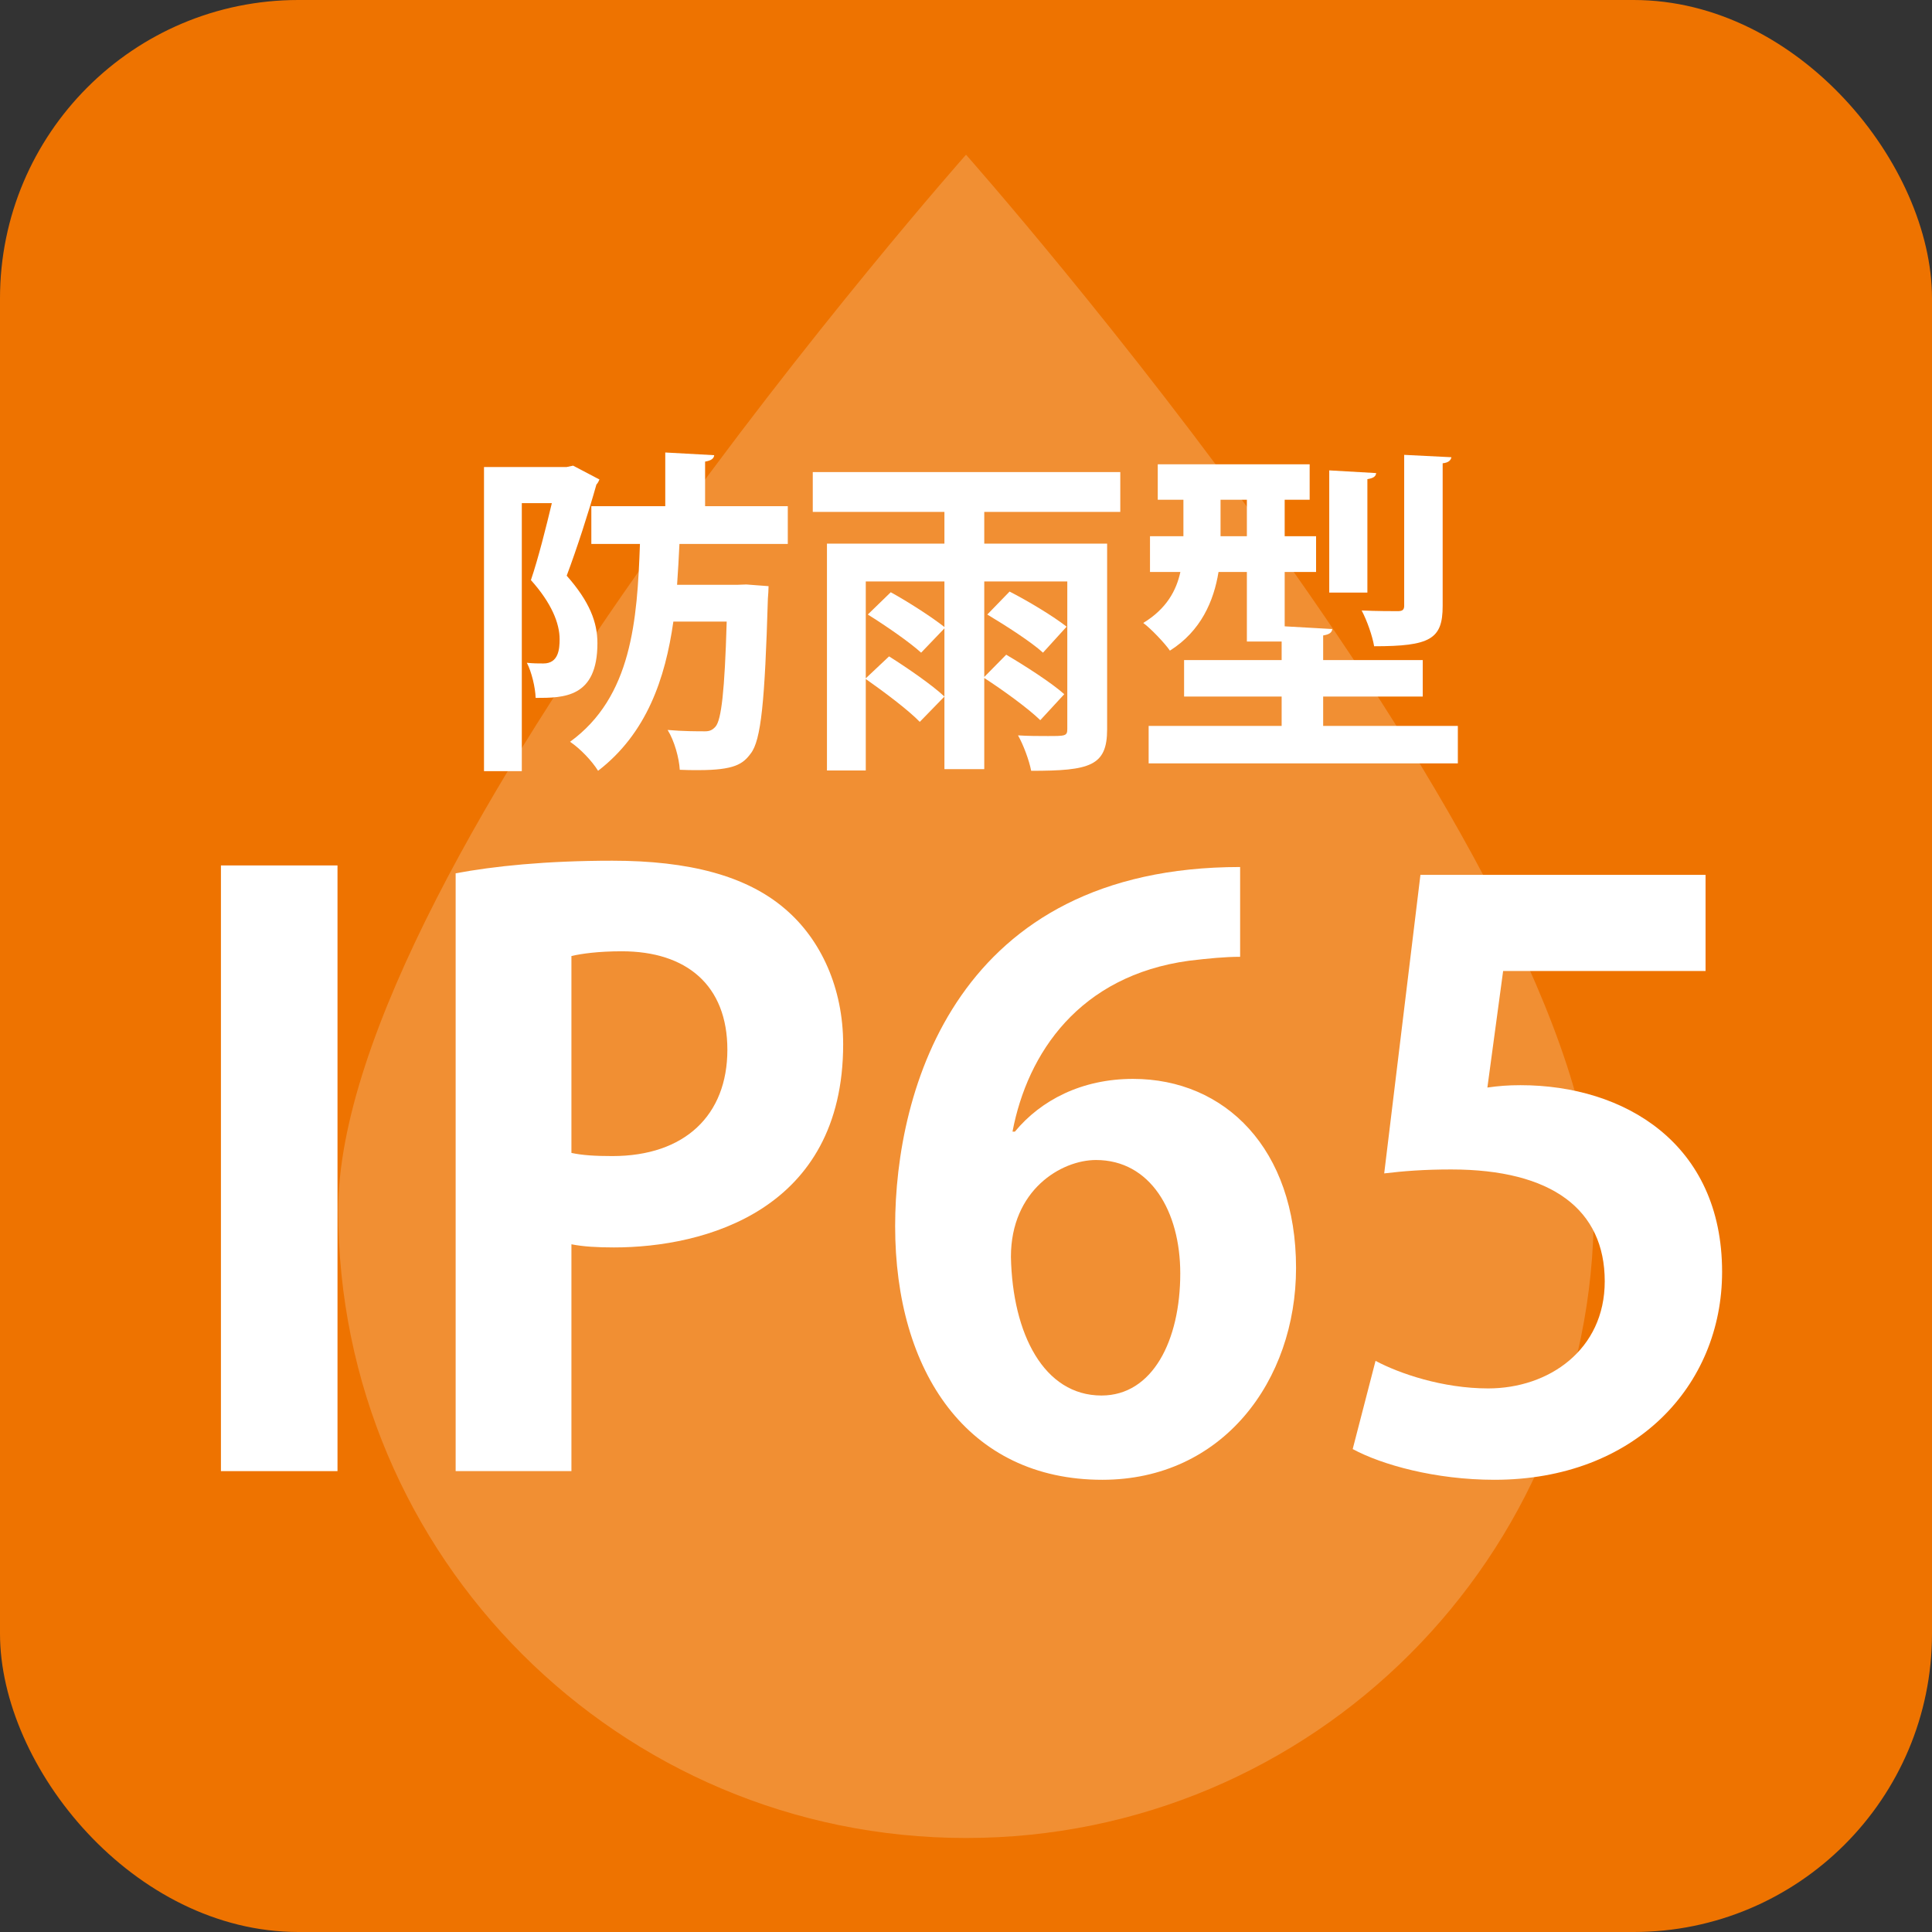
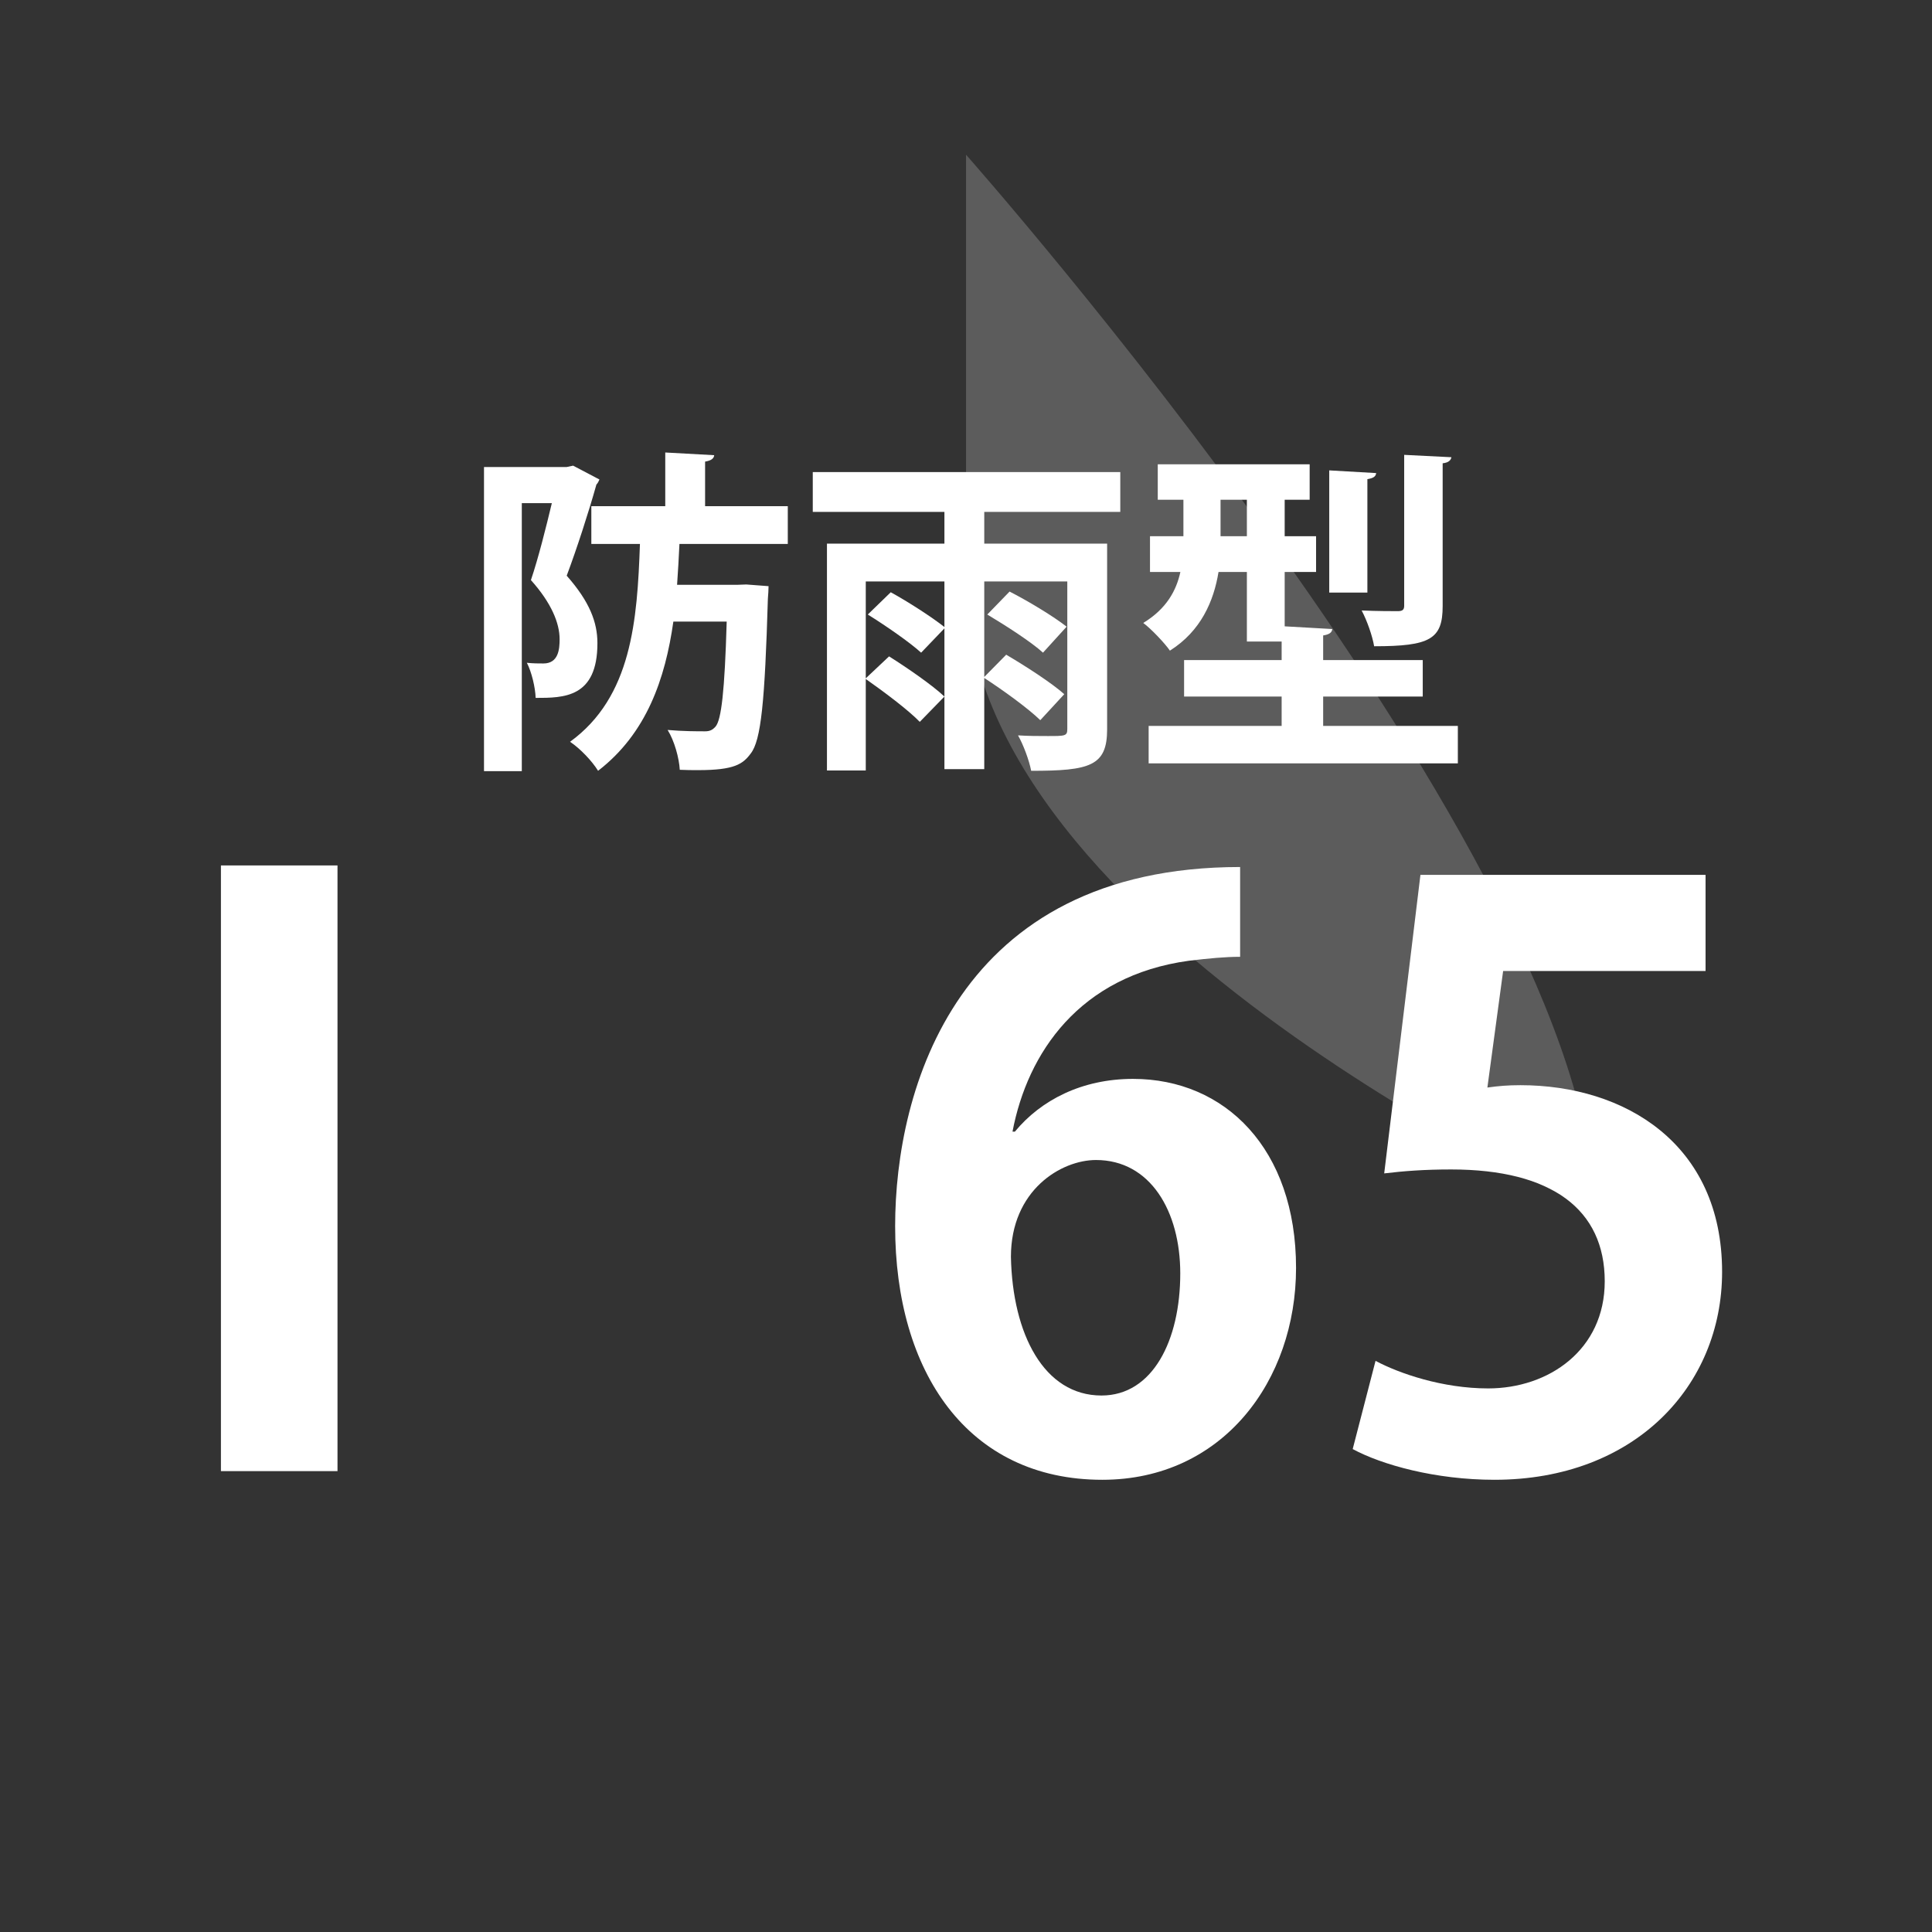
<svg xmlns="http://www.w3.org/2000/svg" id="_レイヤー_2" data-name="レイヤー 2" width="12.115mm" height="12.115mm" viewBox="0 0 34.341 34.341">
  <rect x="0" y="0" width="34.341" height="34.341" fill="#333333" stroke="none" />
  <defs>
    <style>
      .cls-1 {
        opacity: .2;
      }

      .cls-1, .cls-2, .cls-3 {
        stroke-width: 0px;
      }

      .cls-1, .cls-3 {
        fill: #fff;
      }

      .cls-2 {
        fill: #ee7300;
      }
    </style>
  </defs>
  <g id="_レイヤー1" data-name="レイヤー1">
    <g>
-       <rect class="cls-2" width="34.341" height="34.341" rx="5.303" ry="5.303" />
-       <path class="cls-1" d="m28.33,21.511c0,6.164-4.997,11.159-11.159,11.159s-11.159-4.996-11.159-11.159S17.171,2.75,17.171,2.75c0,0,11.159,12.598,11.159,18.761Z" />
+       <path class="cls-1" d="m28.33,21.511s-11.159-4.996-11.159-11.159S17.171,2.75,17.171,2.75c0,0,11.159,12.598,11.159,18.761Z" />
      <g>
        <path class="cls-3" d="m10.187,8.277l.468.246c-.012.03-.03.066-.054.09-.138.492-.348,1.14-.528,1.62.408.462.546.828.546,1.2,0,.972-.6.972-1.098.972-.006-.186-.072-.462-.156-.624.114.012.216.012.294.012.27,0,.288-.258.288-.432,0-.282-.144-.642-.51-1.05.132-.39.27-.942.372-1.368h-.534v4.764h-.672v-5.406h1.47l.114-.024Zm3.816,1.392h-1.926c-.012.24-.024.48-.042.726h1.068l.162-.006.396.03c0,.06-.006.15-.012.222-.054,1.824-.12,2.52-.306,2.754-.138.186-.288.294-.93.294-.102,0-.216,0-.33-.006-.012-.21-.096-.516-.216-.708.276.024.528.024.666.024.084,0,.132-.024.186-.084.102-.12.162-.618.198-1.866h-.948c-.144,1.014-.474,1.986-1.338,2.652-.108-.174-.312-.39-.498-.516,1.098-.798,1.194-2.16,1.242-3.516h-.864v-.672h1.314v-.954l.87.048c-.006.06-.054.096-.162.114v.792h1.47v.672Z" />
        <path class="cls-3" d="m19.913,9.099h-2.418v.564h2.184v3.3c0,.654-.306.738-1.35.738-.036-.186-.138-.462-.234-.63.18.012.378.012.528.012.312,0,.348,0,.348-.126v-2.622h-1.476v1.698l.39-.396c.336.198.804.498,1.032.702l-.426.462c-.216-.21-.654-.528-.996-.75v1.62h-.708v-2.502l-.414.432c-.204-.186-.63-.48-.948-.678l.408-.396c.306.168.726.438.954.618v-.81h-1.398v1.722l.414-.39c.324.204.768.51.984.714l-.438.45c-.21-.216-.636-.534-.96-.762v1.626h-.69v-4.032h2.088v-.564h-2.34v-.708h5.466v.708Zm-1.374,2.502c-.21-.192-.66-.48-.99-.678l.396-.408c.33.168.786.444,1.014.624l-.42.462Z" />
        <path class="cls-3" d="m23.519,12.903h2.394v.666h-5.496v-.666h2.364v-.522h-1.734v-.648h1.734v-.33h-.618v-1.236h-.504c-.084.516-.312,1.05-.864,1.398-.09-.132-.342-.396-.474-.492.414-.252.588-.576.66-.906h-.54v-.636h.594v-.648h-.456v-.63h2.7v.63h-.444v.648h.558v.636h-.558v.966l.846.048c-.006.06-.048.096-.162.114v.438h1.77v.648h-1.77v.522Zm-1.824-3.372h.468v-.648h-.468v.648Zm2.766-1.122c-.006.06-.048.09-.156.108v2.016h-.678v-2.172l.834.048Zm1.338-.282c-.012.054-.048.096-.156.108v2.538c0,.588-.222.714-1.218.714-.03-.18-.126-.456-.222-.636.264.012.558.012.642.012s.114-.024.114-.096v-2.682l.84.042Z" />
      </g>
      <g>
        <path class="cls-3" d="m3.927,15.383h2.072v10.766h-2.072v-10.766Z" />
-         <path class="cls-3" d="m8.099,15.523c.672-.126,1.596-.224,2.786-.224,1.358,0,2.38.266,3.066.854.644.546,1.036,1.414,1.036,2.408,0,2.954-2.464,3.612-4.074,3.612-.294,0-.546-.014-.756-.056v4.032h-2.058v-10.626Zm2.058,4.97c.196.042.42.056.728.056,1.288,0,2.044-.728,2.044-1.89,0-1.148-.728-1.75-1.876-1.75-.42,0-.714.042-.896.084v3.5Z" />
        <path class="cls-3" d="m18.039,20.115c.462-.56,1.19-.938,2.1-.938,1.638,0,2.898,1.246,2.898,3.36,0,2.002-1.302,3.766-3.444,3.766-2.394,0-3.682-1.918-3.682-4.508,0-2.422,1.092-6.384,6.132-6.384v1.596c-.266,0-.56.028-.91.07-1.946.266-2.87,1.638-3.136,3.038h.042Zm2.94,2.52c0-1.106-.532-2.016-1.498-2.016-.616,0-1.512.532-1.512,1.722.028,1.372.588,2.464,1.61,2.464.91,0,1.4-.98,1.4-2.17Z" />
        <path class="cls-3" d="m30.316,15.551v1.708h-3.598l-.28,2.072c.196-.028.364-.042.588-.042,1.848,0,3.584,1.036,3.584,3.318,0,2.03-1.554,3.696-4.046,3.696-1.05,0-2.002-.266-2.52-.546l.406-1.568c.42.224,1.19.49,2.002.49,1.078,0,2.072-.686,2.072-1.904,0-1.274-.938-1.988-2.73-1.988-.476,0-.84.028-1.19.07l.644-5.306h5.068Z" />
      </g>
    </g>
  </g>
</svg>